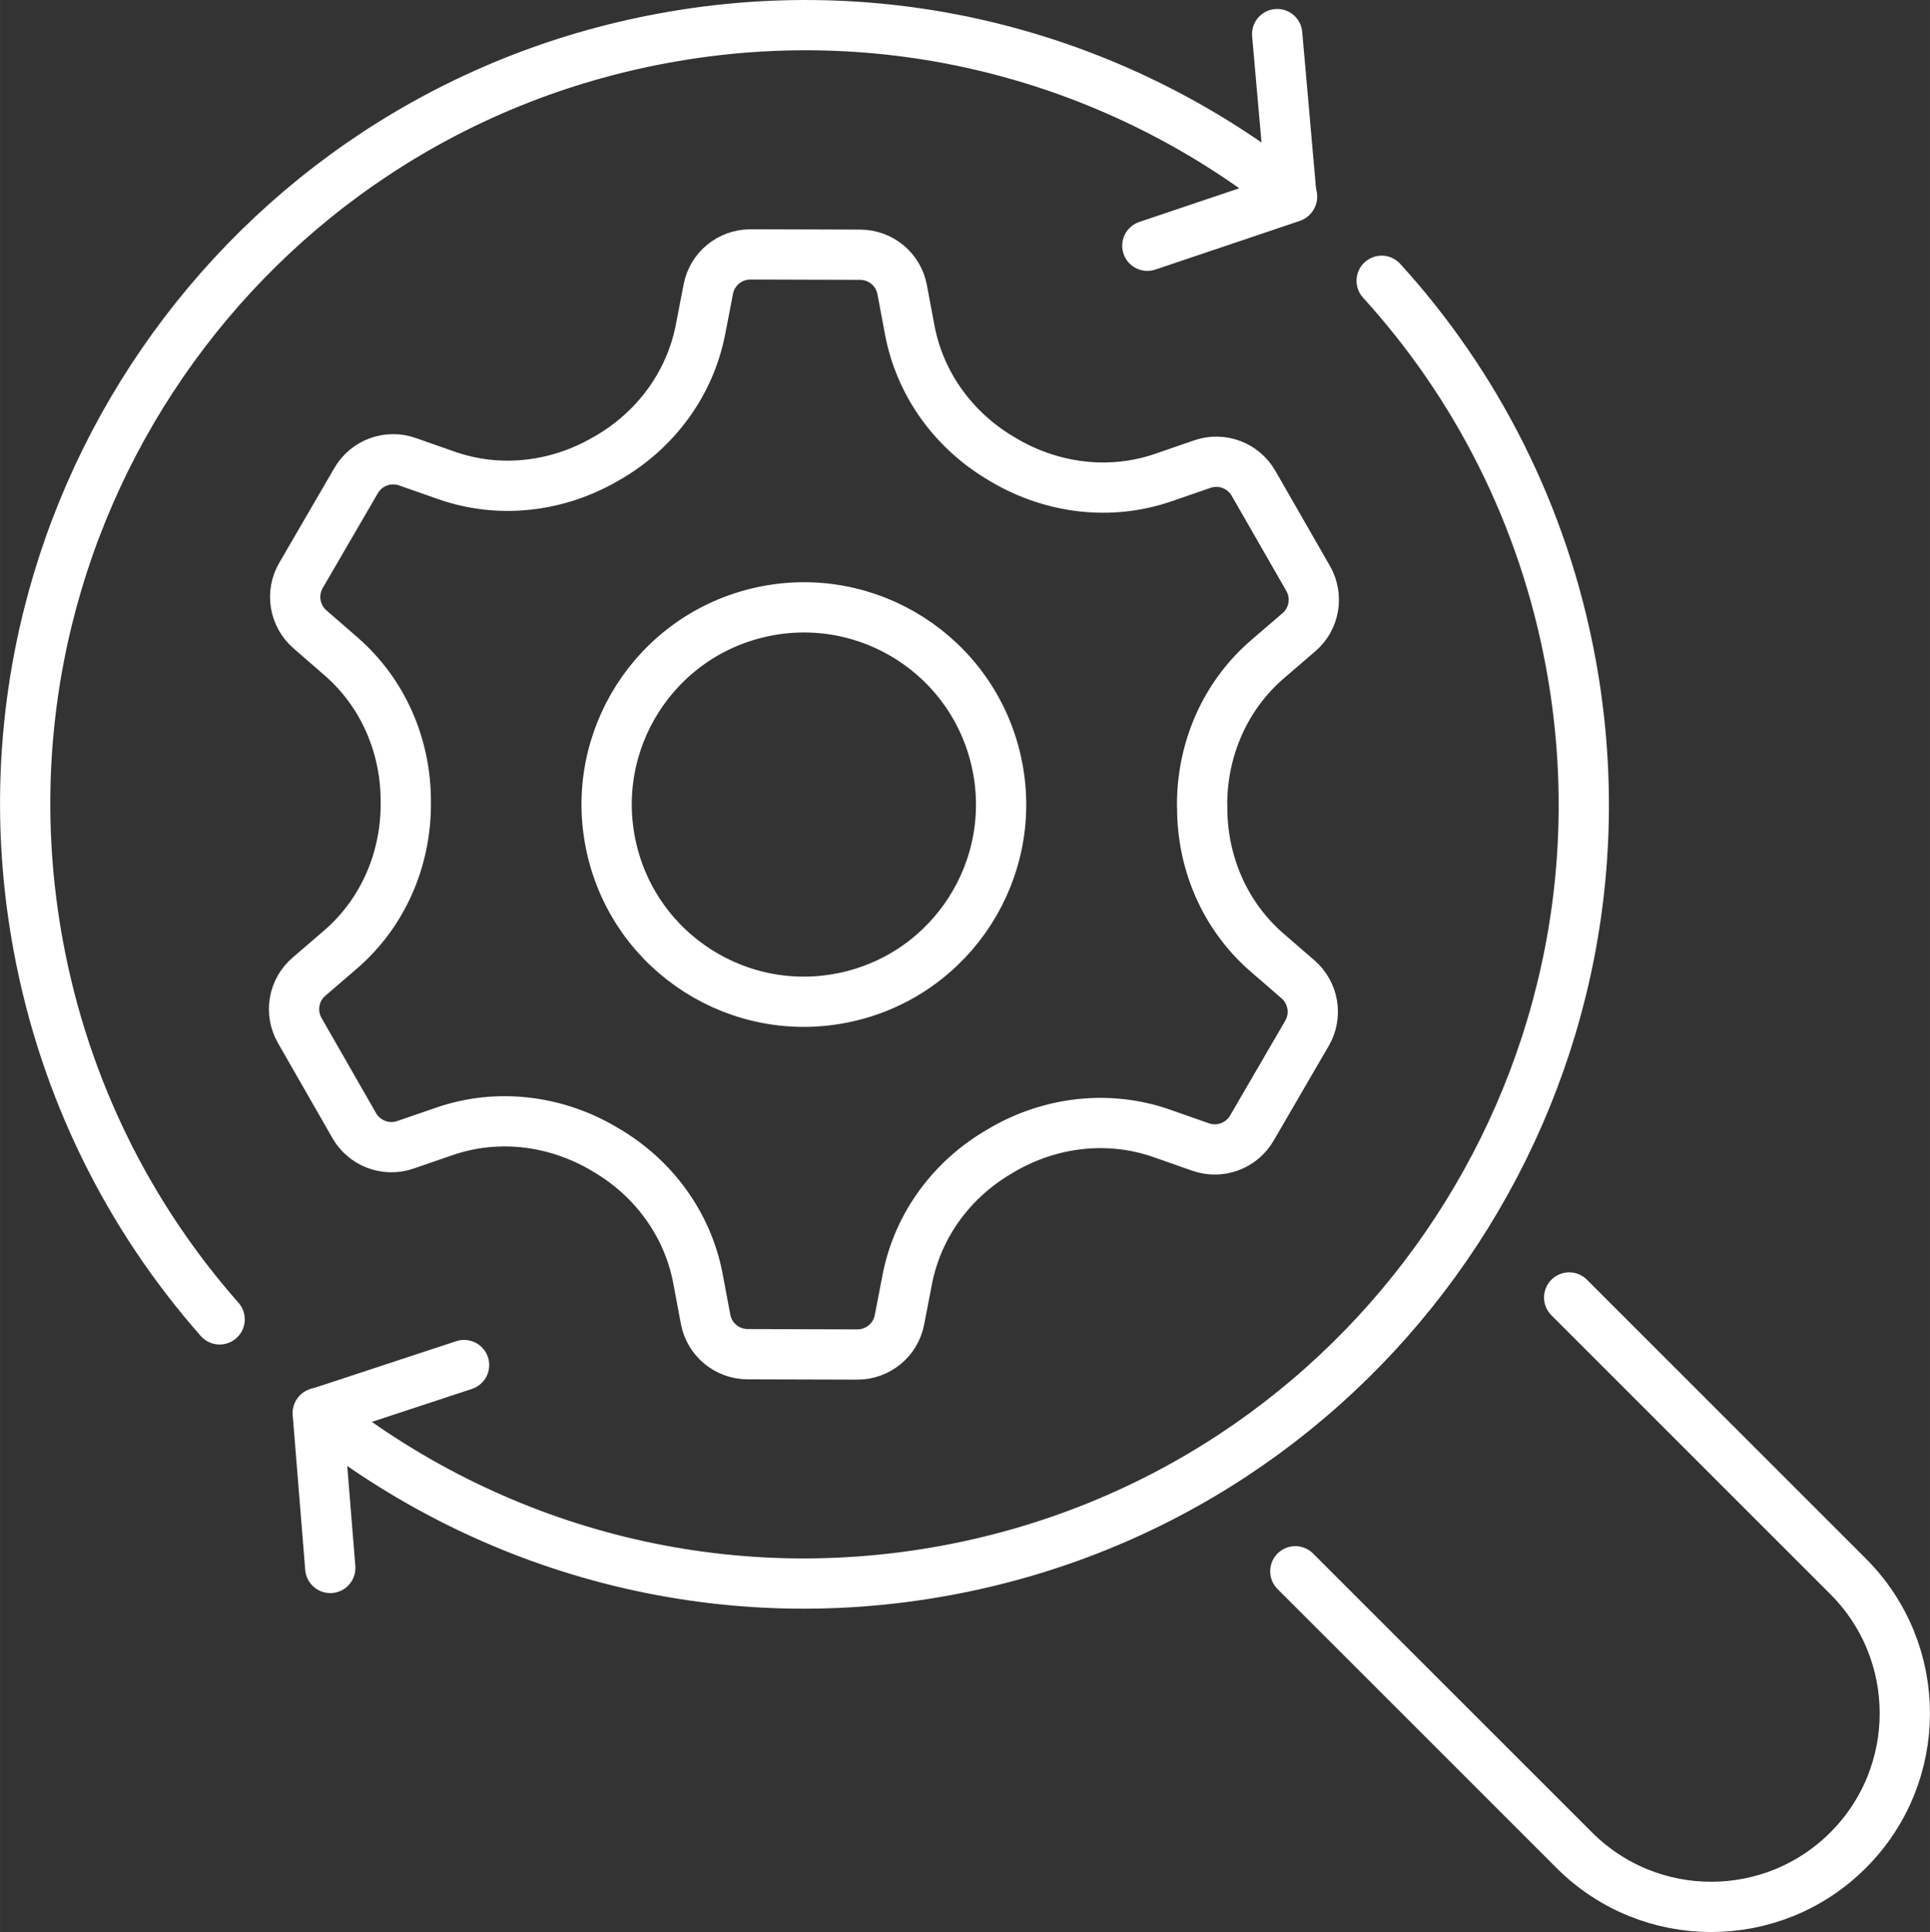
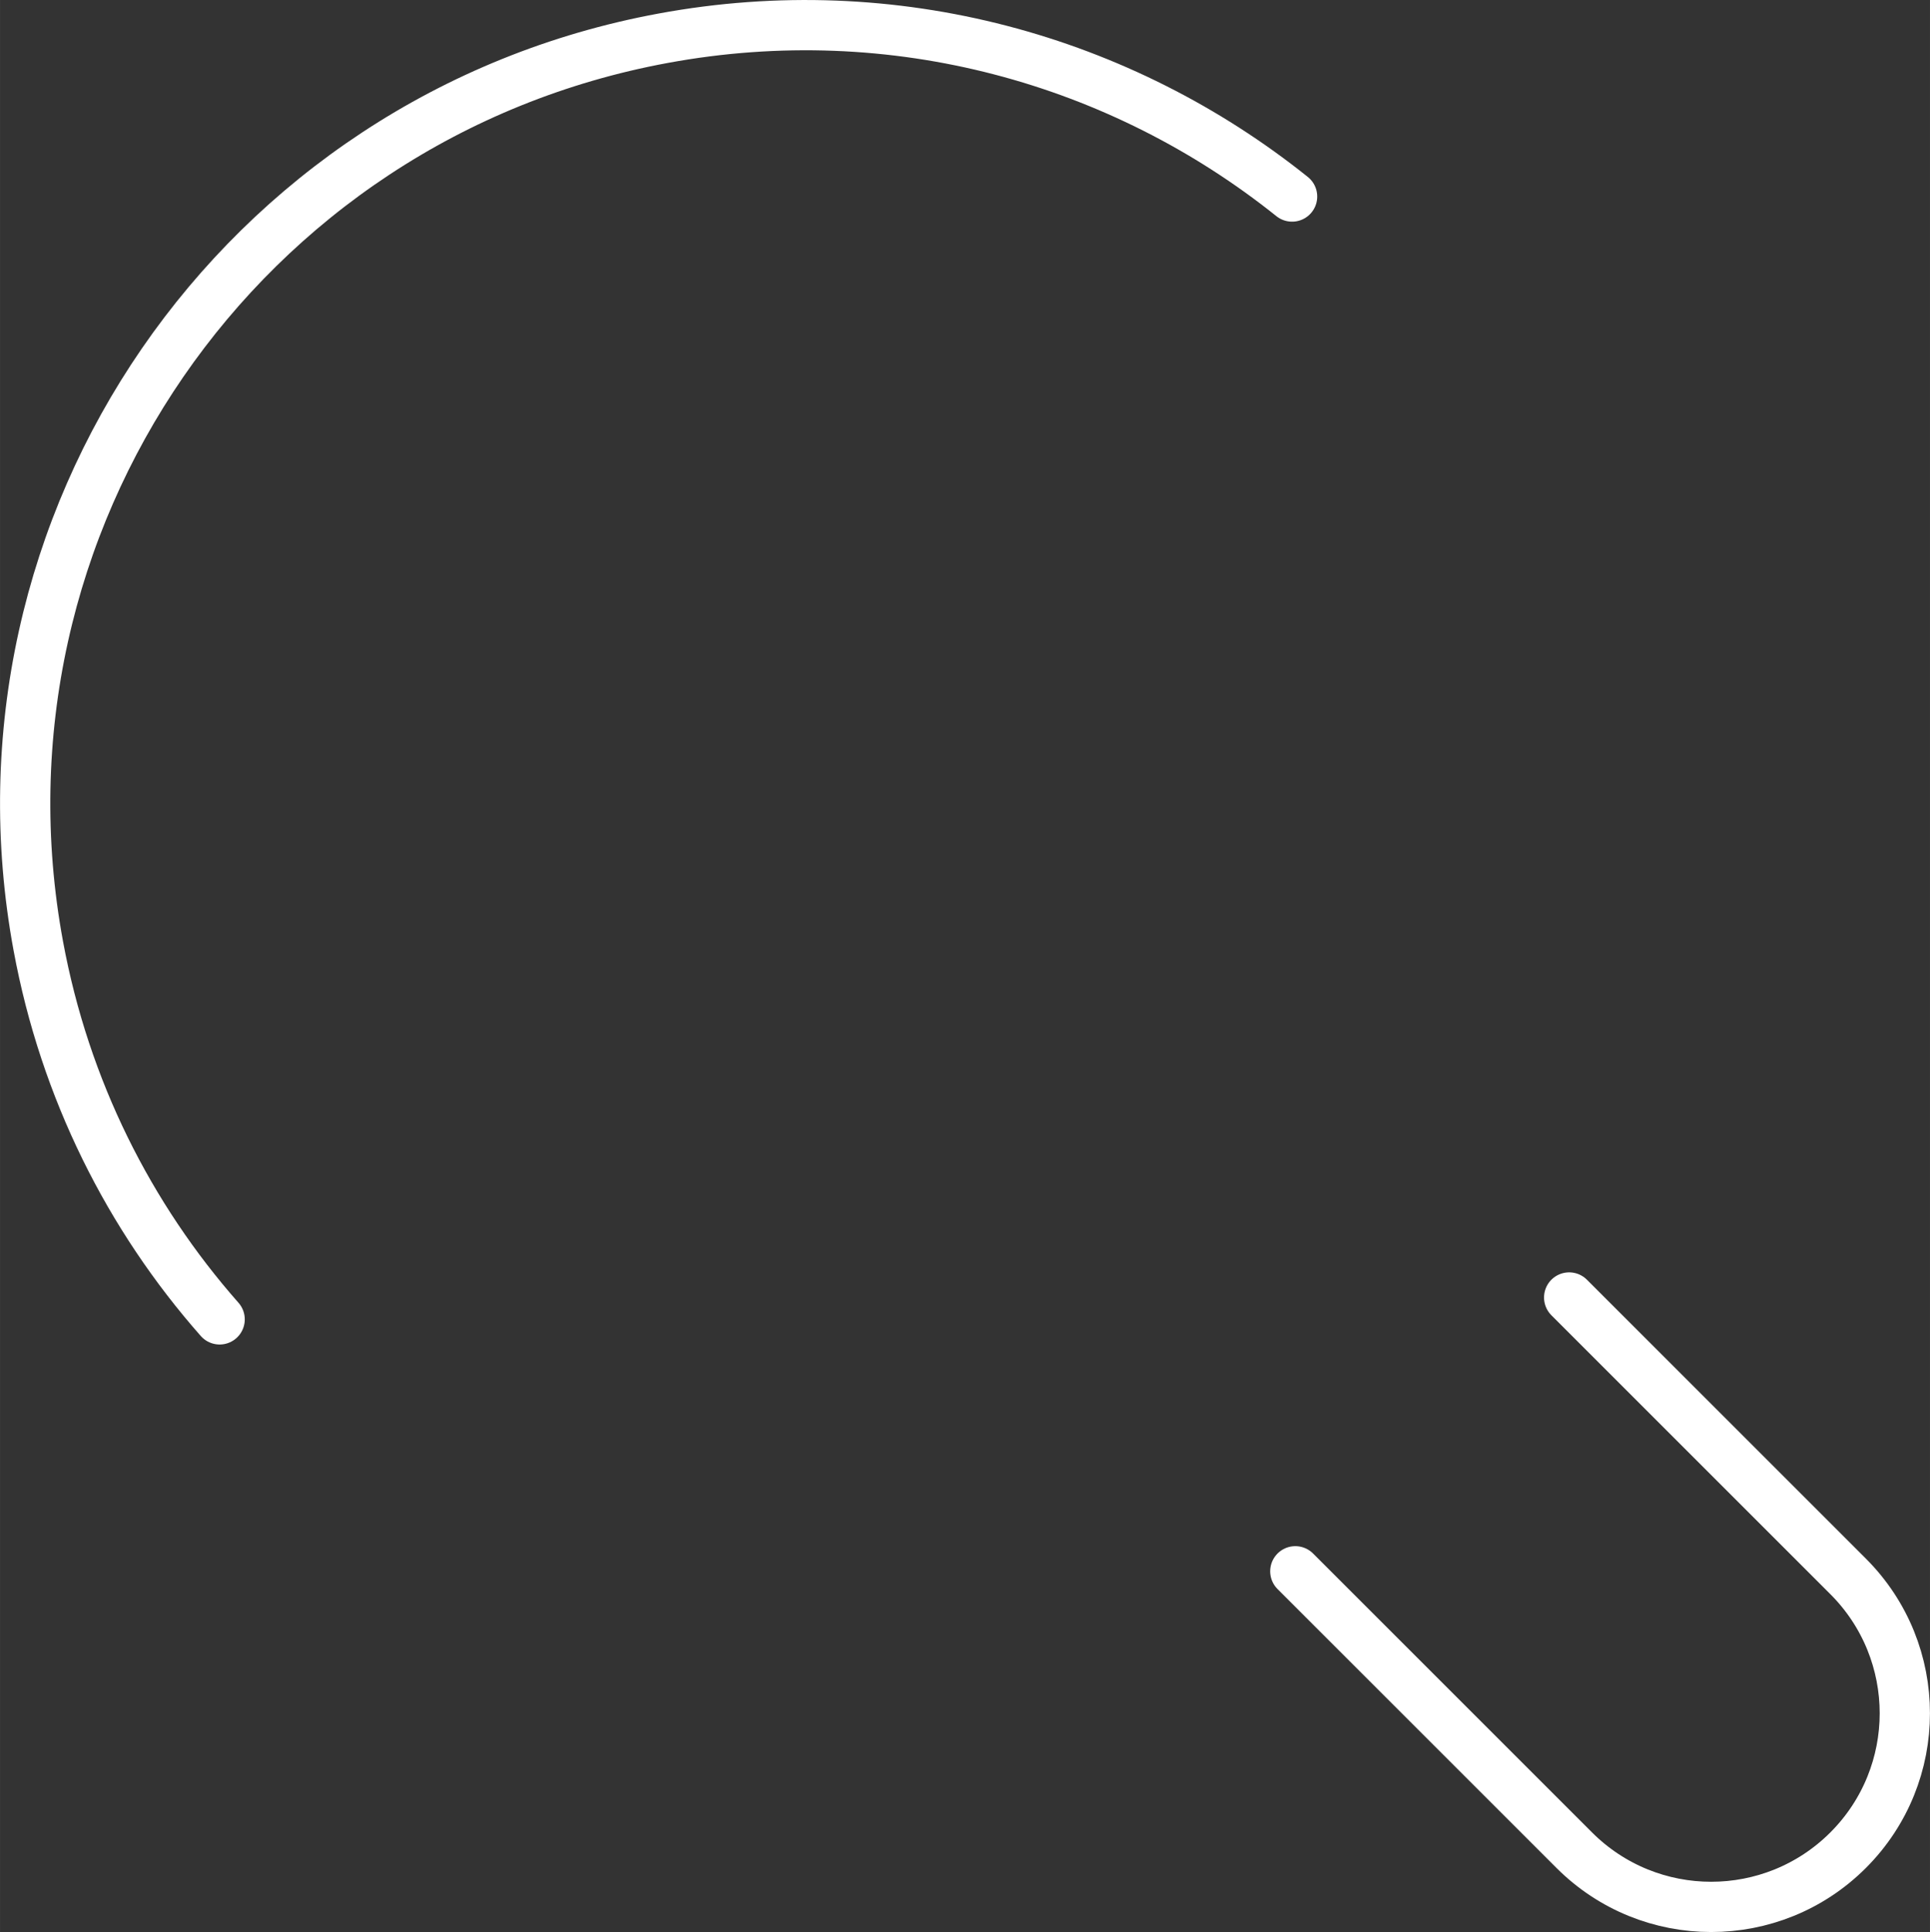
<svg xmlns="http://www.w3.org/2000/svg" id="Layer_2" data-name="Layer 2" width="65.29mm" height="65.37mm" viewBox="0 0 185.07 185.3">
  <rect x="0" y="0" width="185.07" height="185.3" fill="#333333" stroke="none" />
  <defs>
    <style>
      .cls-1 {
        fill: none;
        stroke: #fff;
        stroke-linecap: round;
        stroke-linejoin: round;
        stroke-width: 4.82px;
      }
    </style>
  </defs>
  <g id="Layer_1-2" data-name="Layer 1">
    <g>
      <path class="cls-1" d="M150.47,124.44l26.75,26.75c7.25,7.25,7.25,19.01,0,26.26h0c-7.25,7.25-19.01,7.25-26.26,0l-26.75-26.75" />
      <g>
-         <path class="cls-1" d="M115.27,77.27s0-.06,0-.1c0-5.35,2.22-10.46,6.28-13.95l3-2.58c1.5-1.28,1.87-3.45.89-5.16l-5.24-9.13c-.98-1.71-3.04-2.48-4.9-1.84l-3.74,1.29c-5.07,1.75-10.6,1.07-15.23-1.63-.06-.04-.12-.07-.18-.11-4.62-2.67-7.92-7.15-8.91-12.39l-.73-3.89c-.36-1.94-2.05-3.34-4.03-3.35l-10.52-.03c-1.97,0-3.67,1.39-4.04,3.33l-.75,3.88c-1.02,5.24-4.34,9.7-8.98,12.35-.05.03-.11.06-.16.09-4.64,2.68-10.18,3.32-15.24,1.54l-3.73-1.31c-1.86-.65-3.92.11-4.91,1.81l-5.29,9.1c-.99,1.7-.63,3.87.86,5.17l2.99,2.6c4.04,3.51,6.23,8.63,6.2,13.98,0,.04,0,.08,0,.12,0,.03,0,.05,0,.08,0,5.35-2.22,10.46-6.28,13.95l-3,2.58c-1.5,1.28-1.87,3.45-.89,5.16l5.23,9.13c.98,1.71,3.04,2.48,4.9,1.84l3.74-1.29c5.07-1.75,10.6-1.07,15.23,1.63.06.04.12.07.18.11,4.62,2.67,7.92,7.15,8.91,12.39l.73,3.89c.36,1.94,2.05,3.34,4.03,3.35l10.52.03c1.97,0,3.67-1.39,4.04-3.33l.75-3.88c1.02-5.24,4.34-9.7,8.98-12.34.06-.04.12-.07.18-.11,4.64-2.68,10.18-3.32,15.24-1.55l3.73,1.31c1.86.65,3.92-.11,4.91-1.81l5.29-9.1c.99-1.7.63-3.87-.86-5.17l-2.99-2.59c-4.04-3.51-6.23-8.63-6.2-13.98,0-.04,0-.07,0-.11Z" />
-         <circle class="cls-1" cx="77.08" cy="77.17" r="18.91" transform="translate(-14.81 18.41) rotate(-12.44)" />
-       </g>
+         </g>
      <g>
-         <polyline class="cls-1" points="31.67 150.38 30.47 135.54 44.5 130.92" />
-         <polyline class="cls-1" points="122.47 3.27 123.85 18.91 110.02 23.57" />
-         <path class="cls-1" d="M30.49,135.51c16.34,13.05,38.04,19.21,60.22,15.11,40.58-7.49,67.4-46.47,59.91-87.05-2.62-14.19-9.09-26.7-18.13-36.64" />
        <path class="cls-1" d="M123.9,18.85C107.54,5.75,85.8-.44,63.58,3.67,22.99,11.16-3.83,50.13,3.67,90.72c2.55,13.8,8.74,26.01,17.39,35.82" />
      </g>
    </g>
  </g>
</svg>